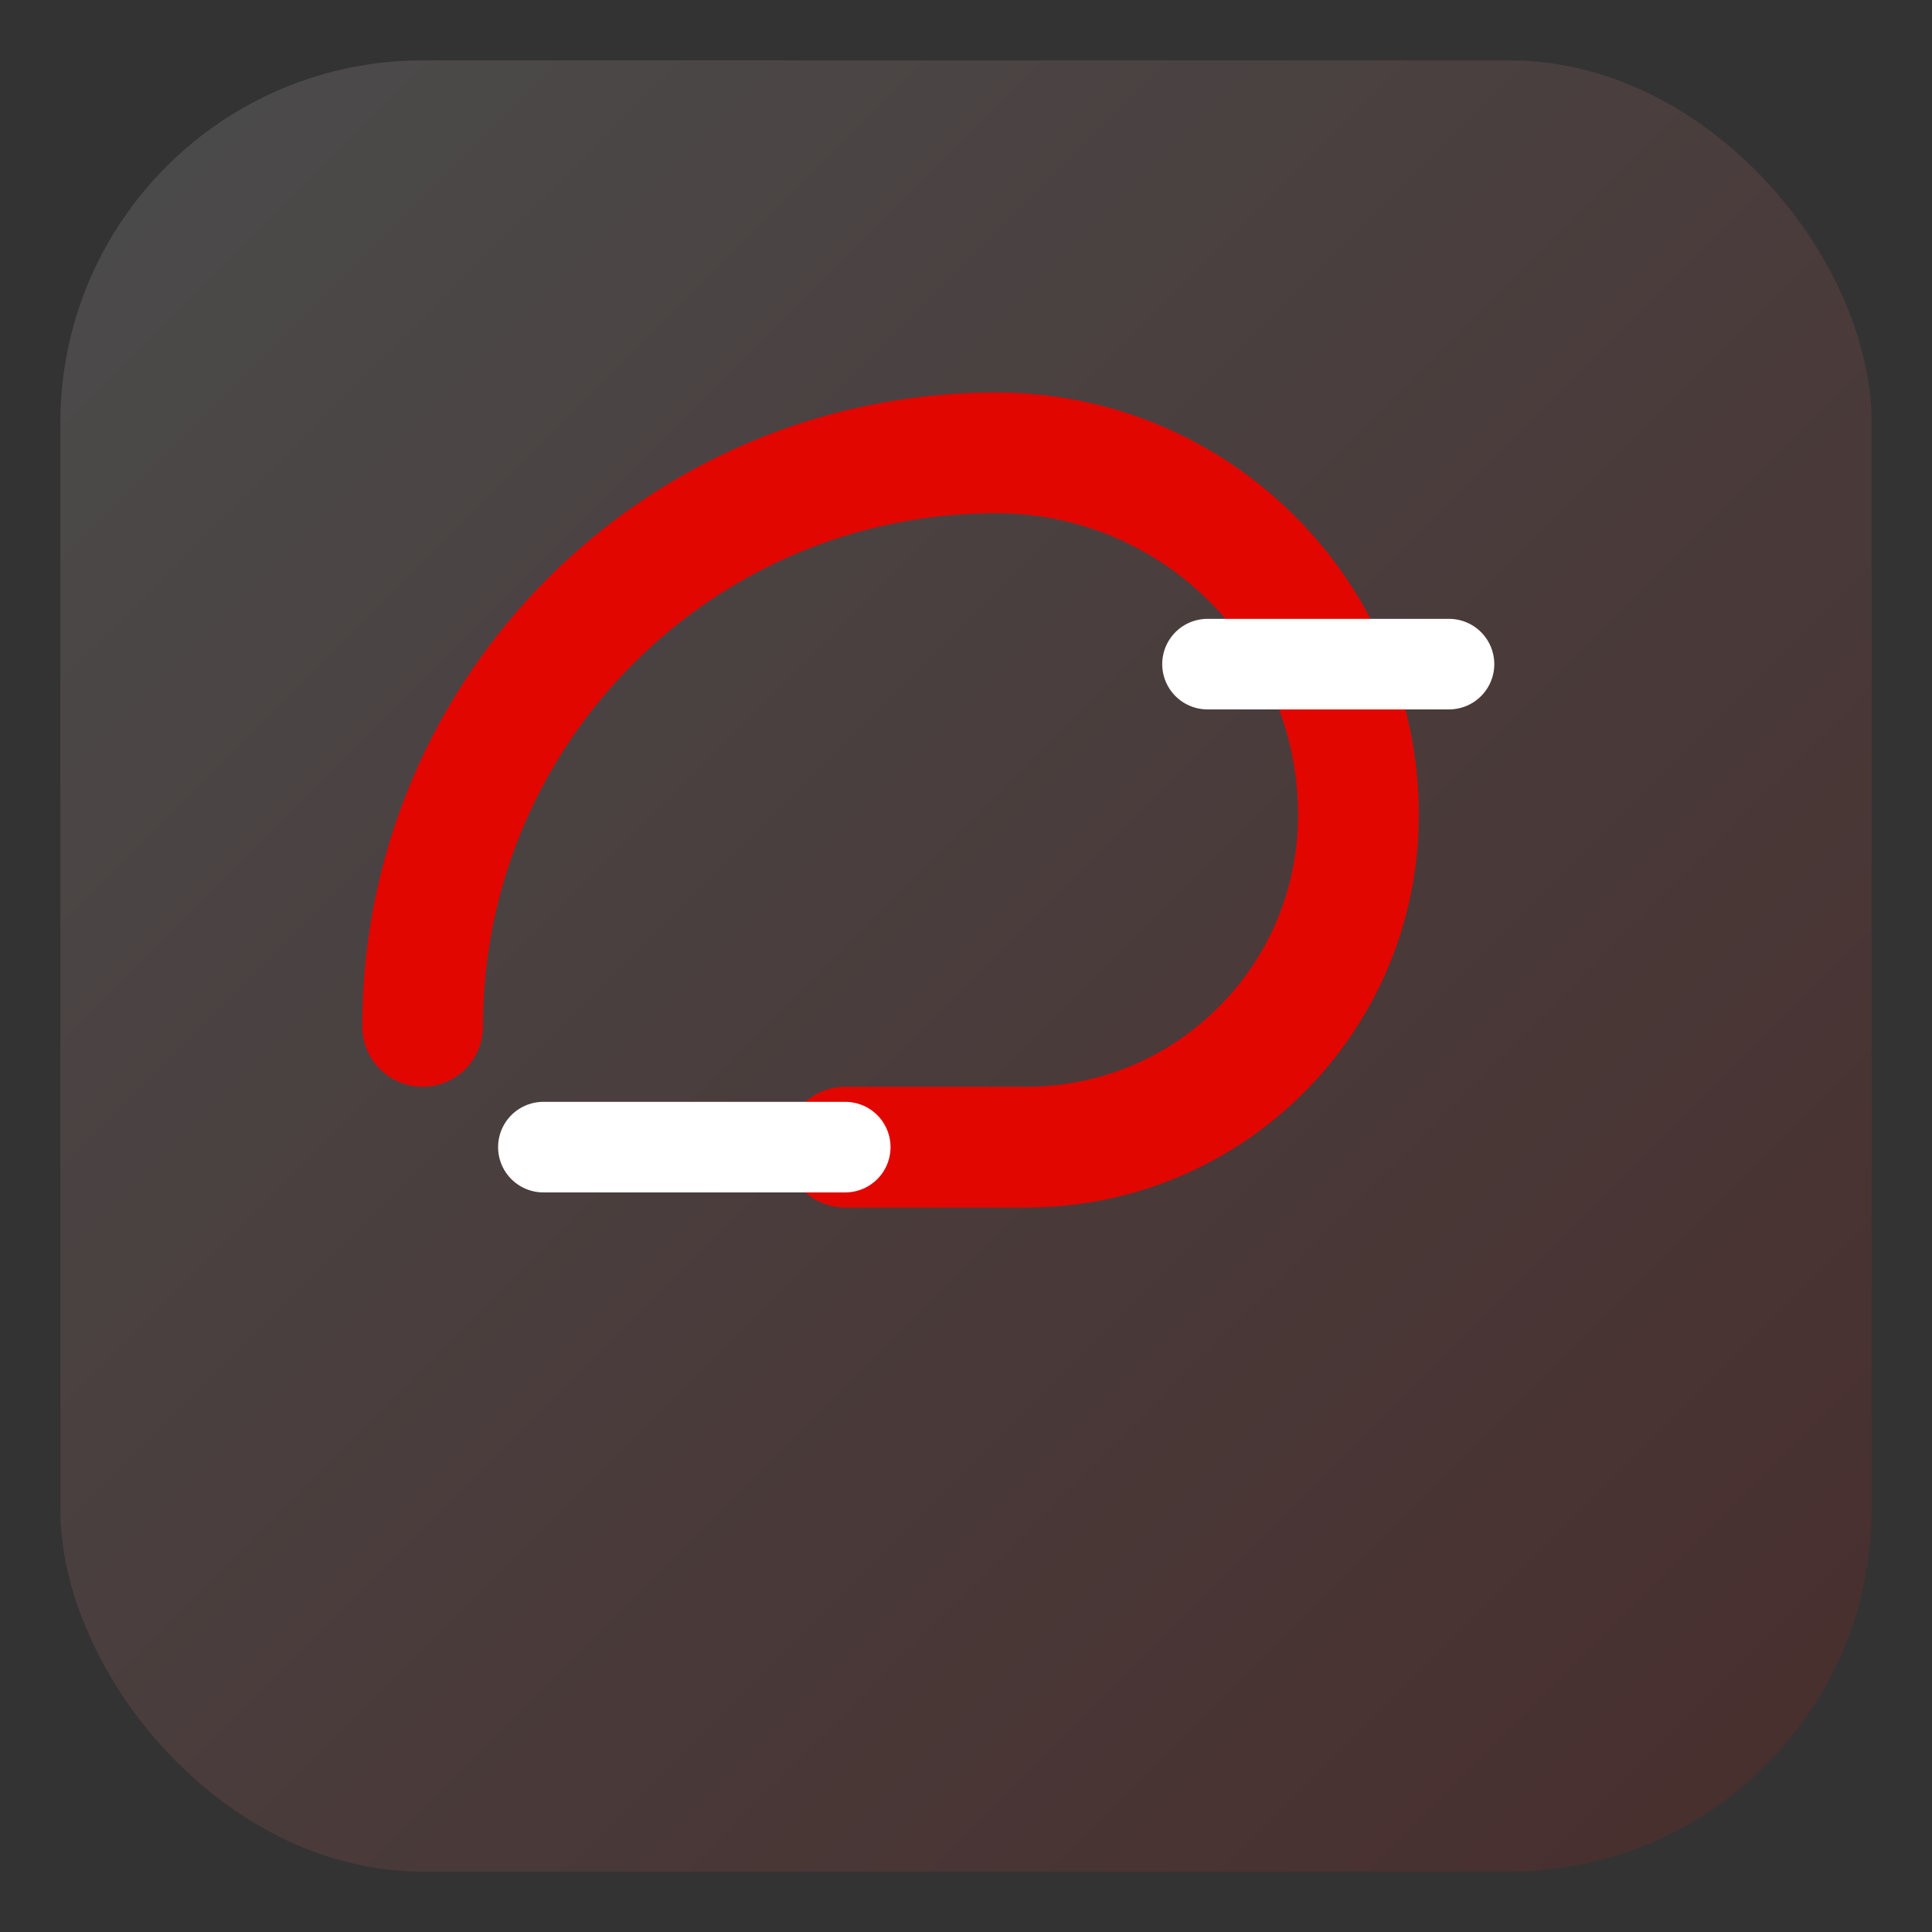
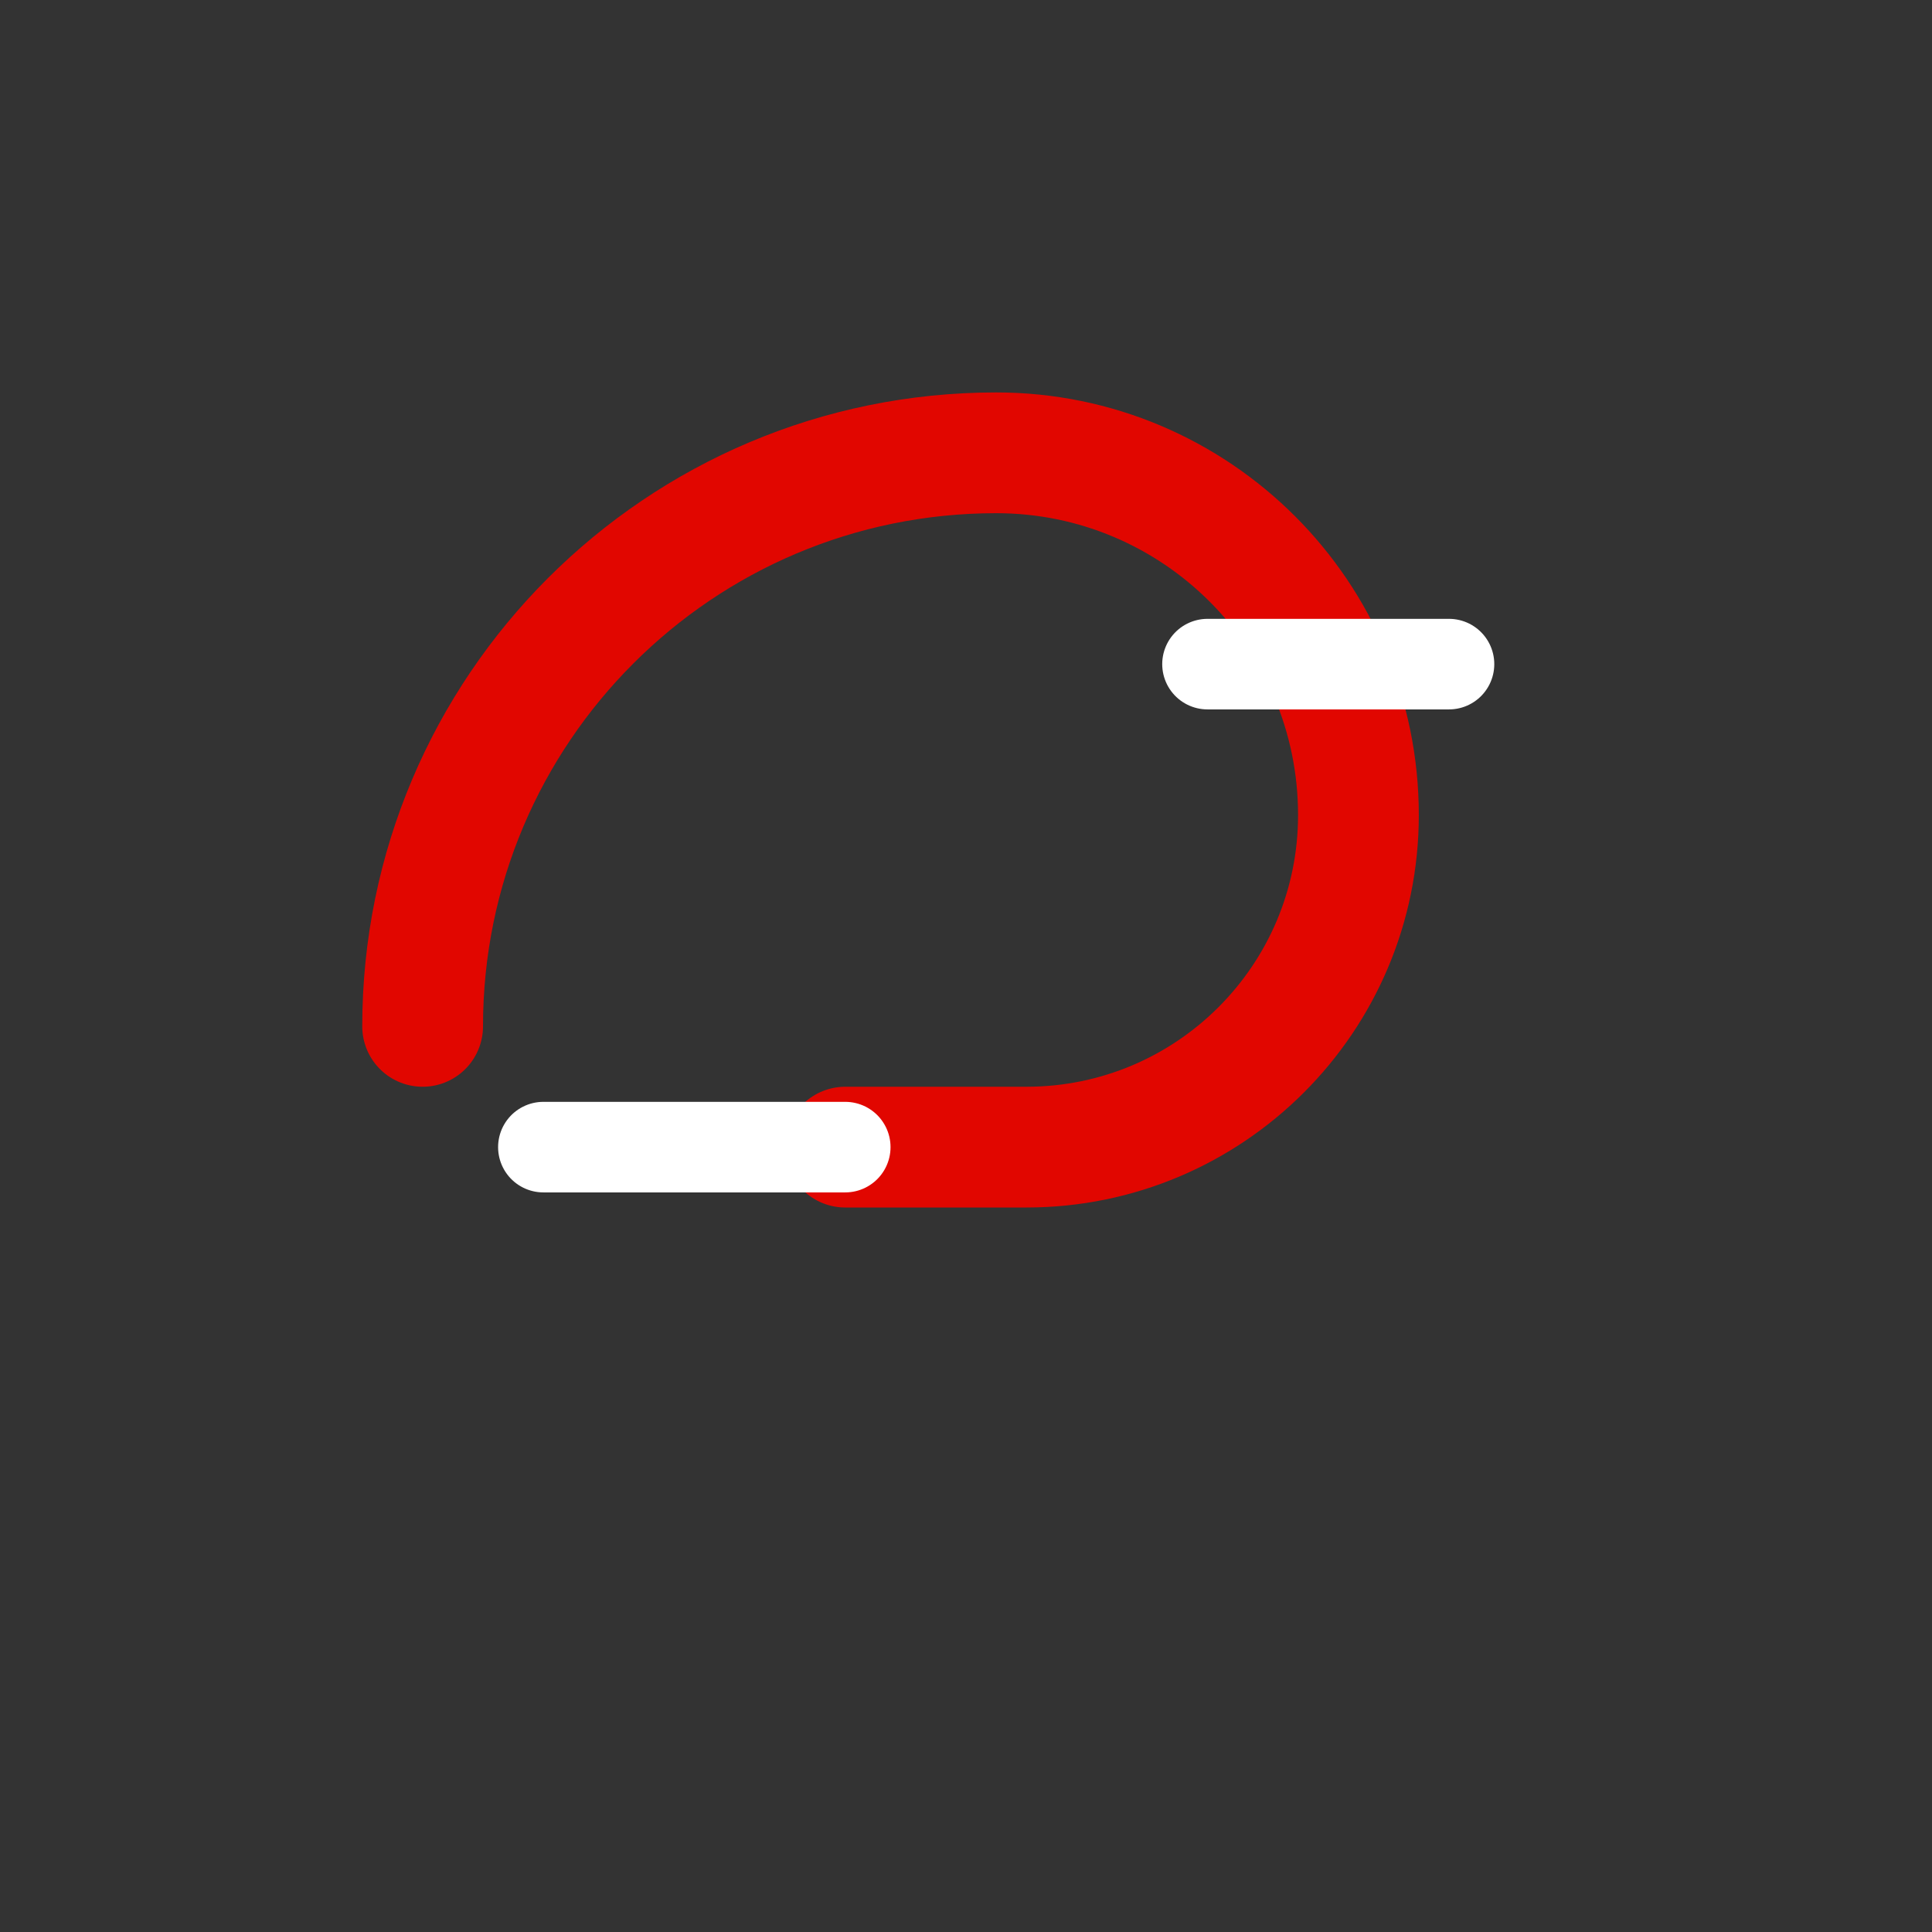
<svg xmlns="http://www.w3.org/2000/svg" viewBox="0 0 64 64">
  <rect x="0" y="0" width="64" height="64" fill="#333333" stroke="none" />
  <defs>
    <linearGradient id="g" x1="0" y1="0" x2="1" y2="1">
      <stop offset="0%" stop-color="#ffffff" />
      <stop offset="100%" stop-color="#e10600" />
    </linearGradient>
  </defs>
-   <rect x="2" y="2" width="60" height="60" rx="12" fill="url(#g)" opacity="0.12" />
  <path d="M14 34c0-10.493 8.507-19 19-19 6.627 0 12 5.373 12 12 0 6.075-4.925 11-11 11h-6" stroke="#e10600" stroke-width="4" fill="none" stroke-linecap="round" />
  <path d="M28 38h-10m22-16h8" stroke="#ffffff" stroke-width="3" stroke-linecap="round" />
</svg>